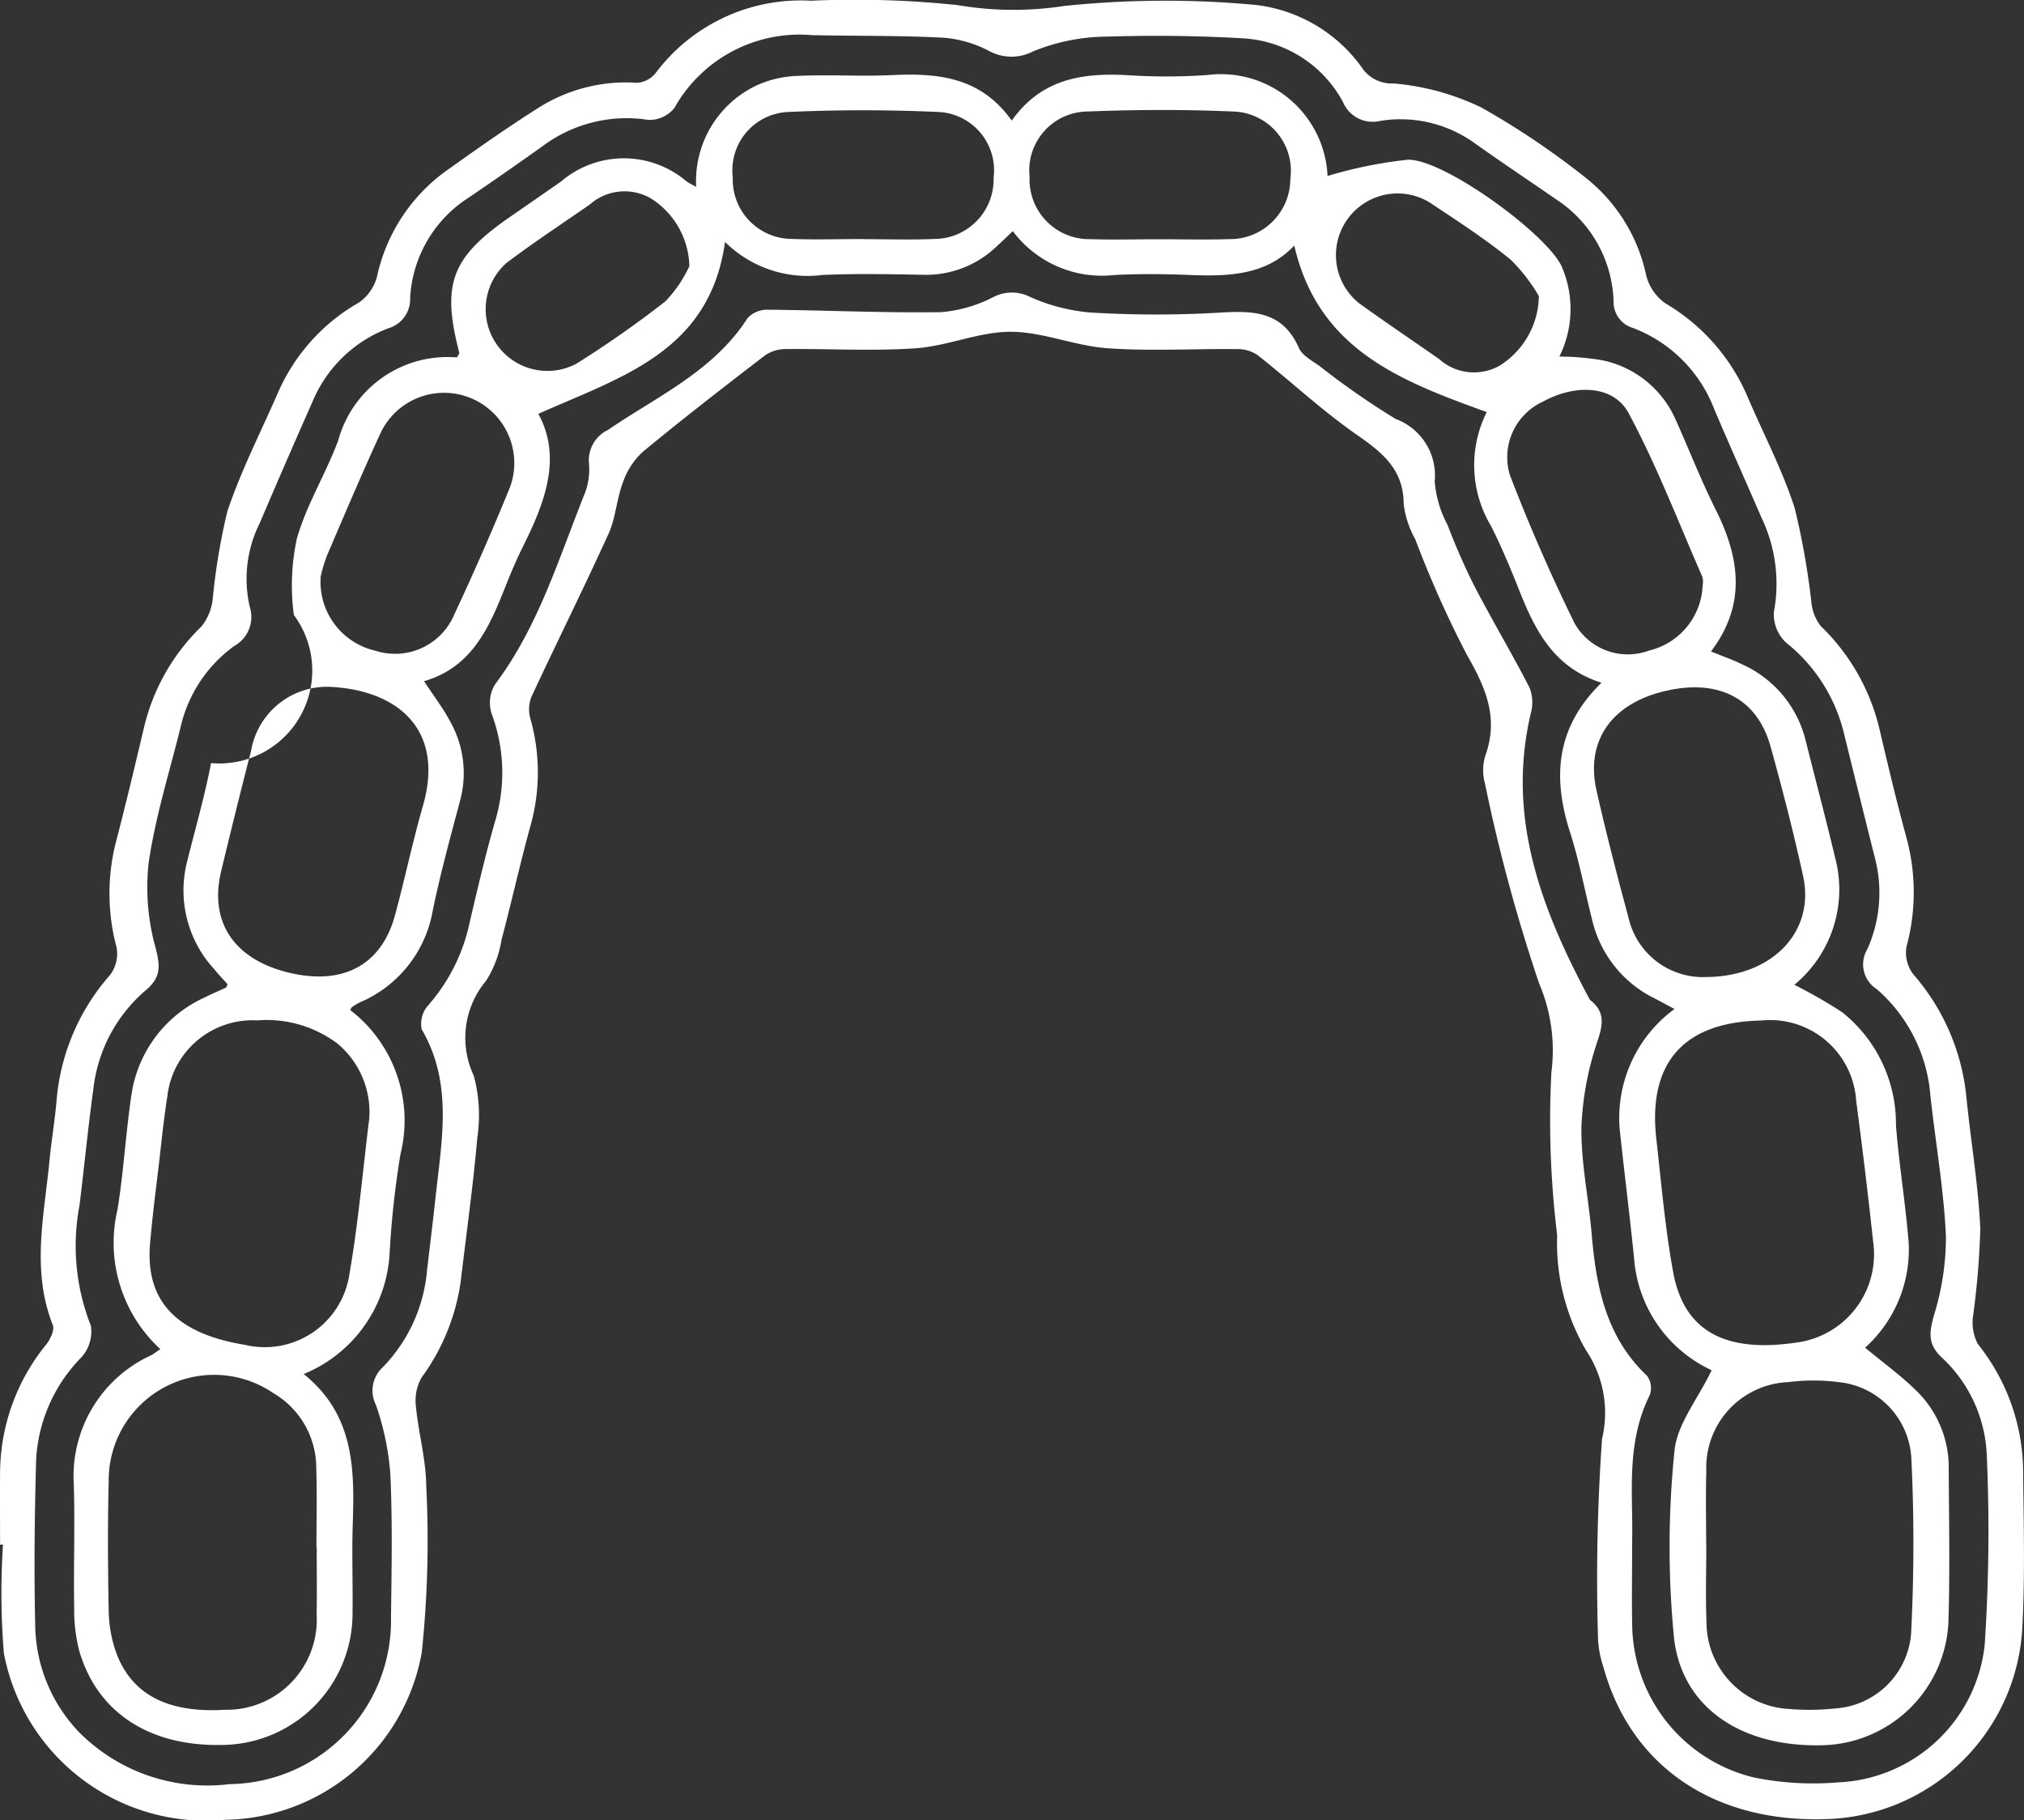
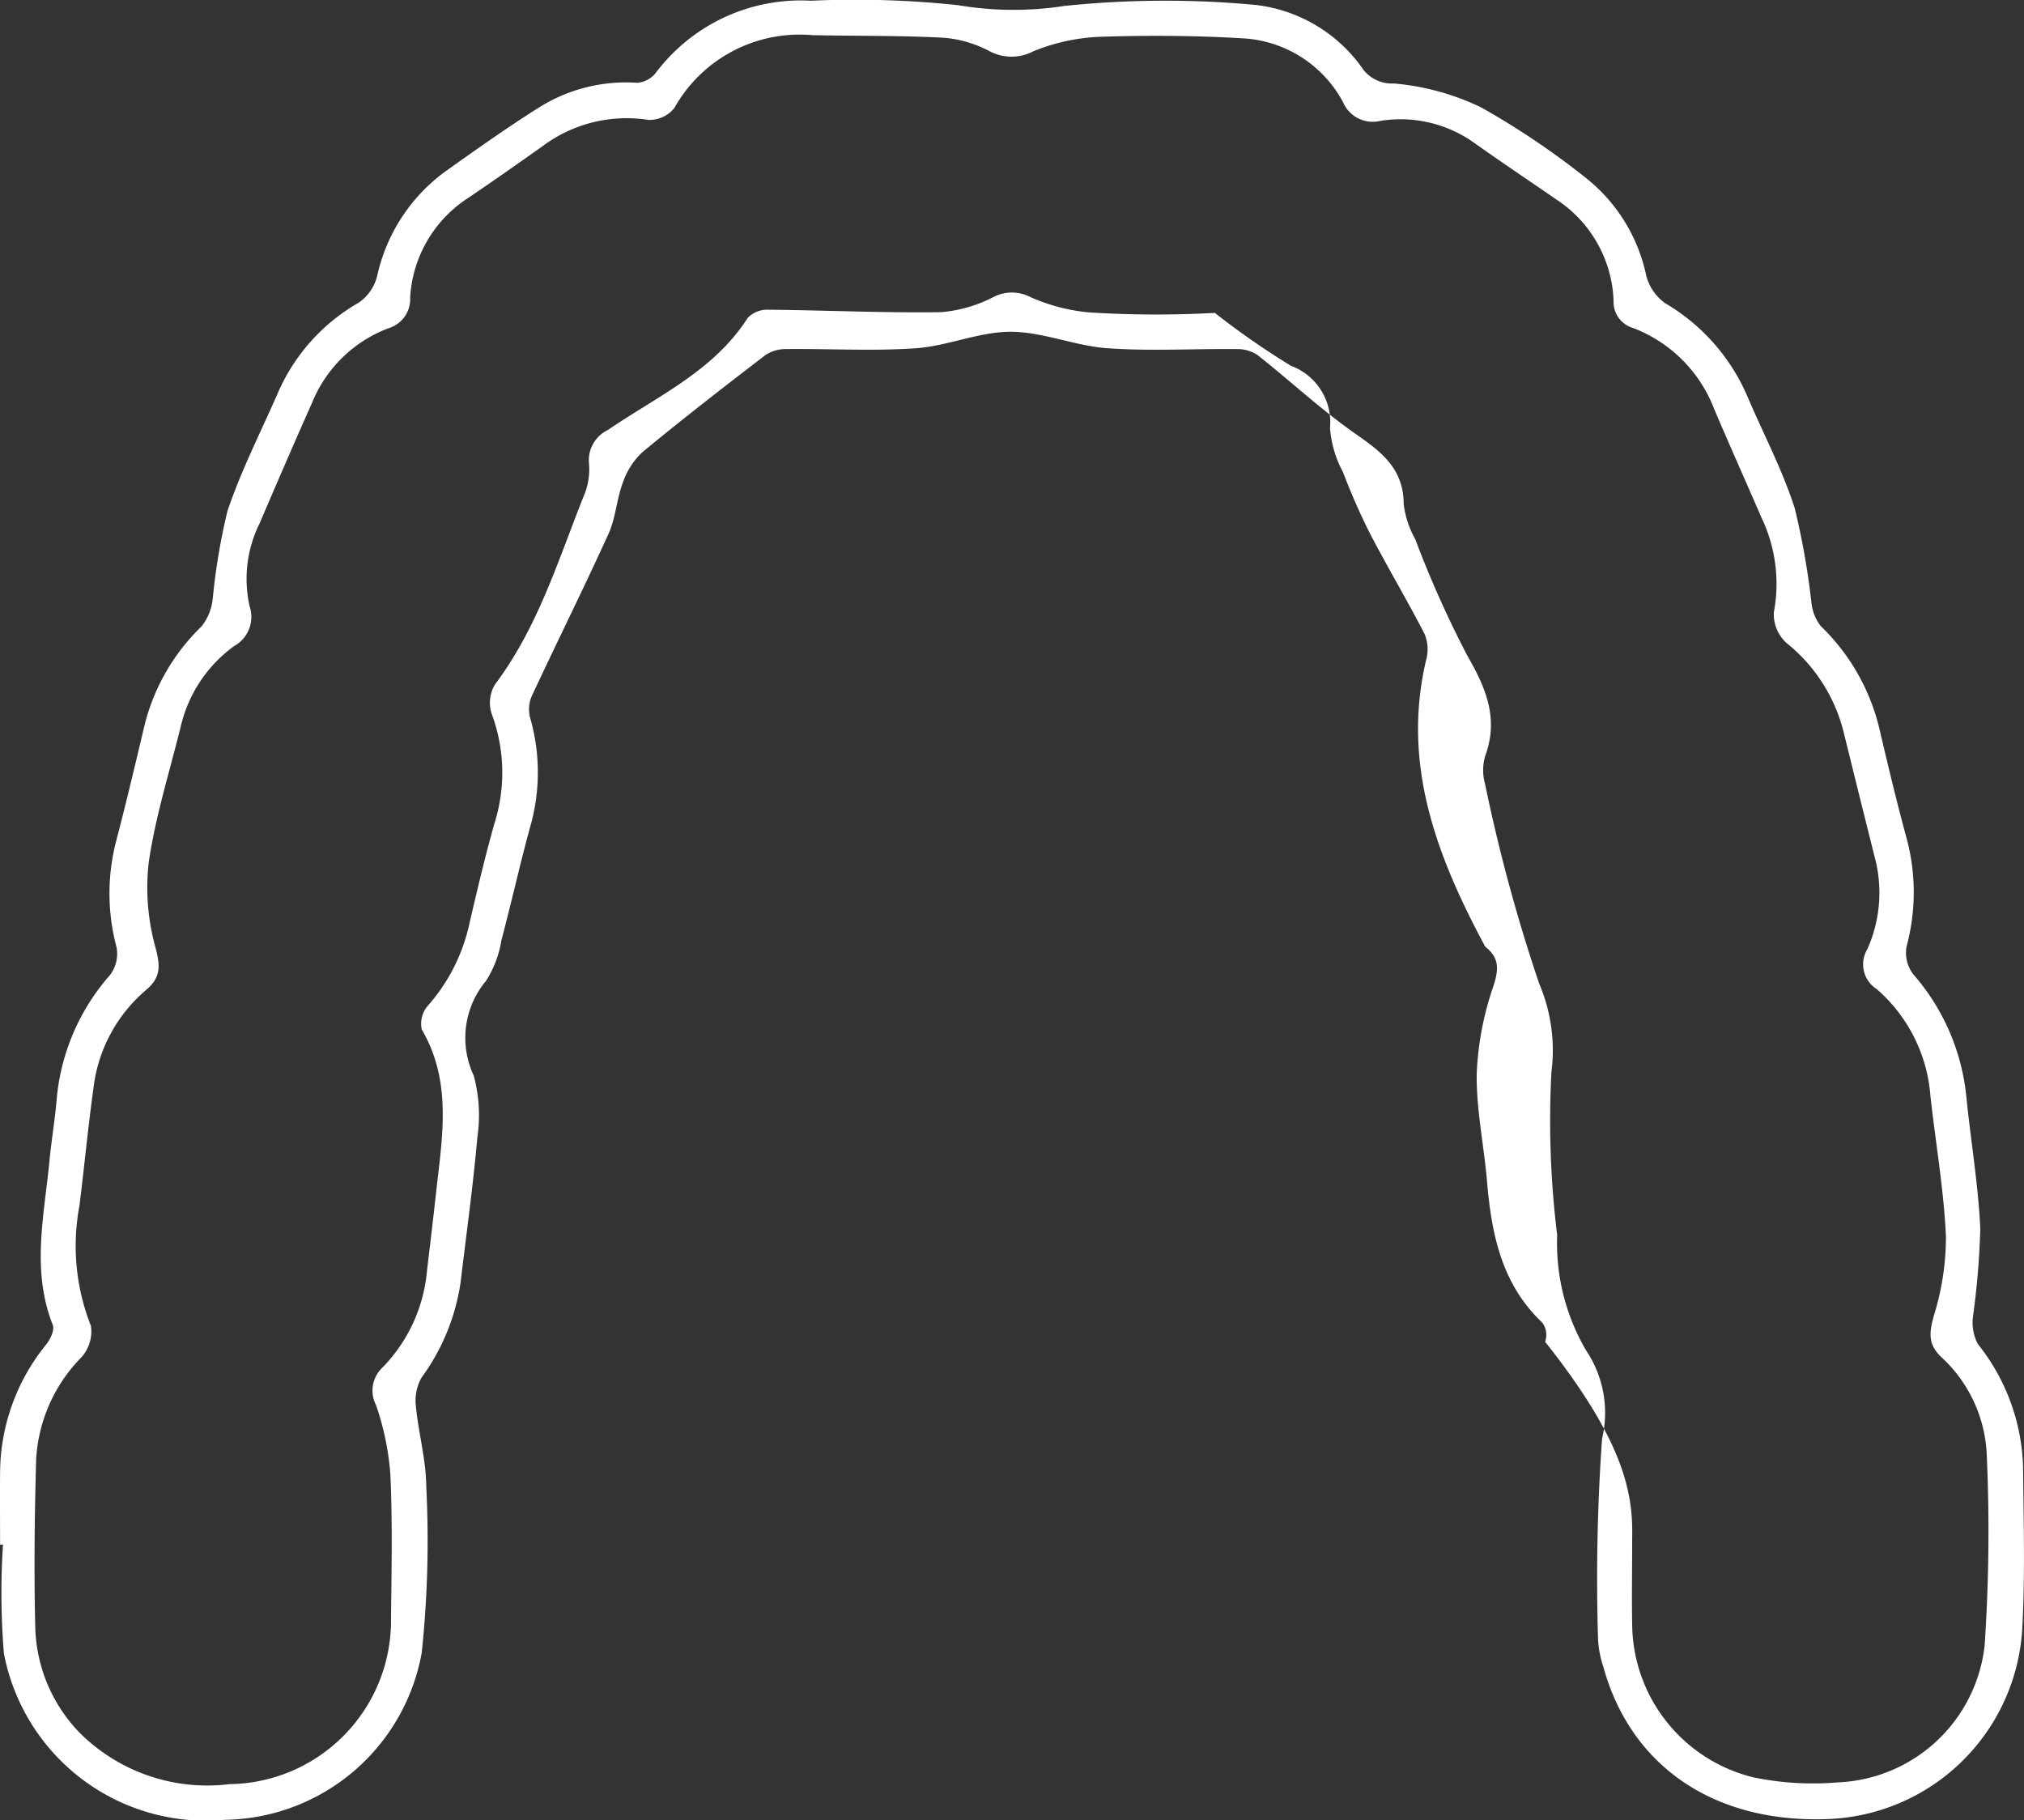
<svg xmlns="http://www.w3.org/2000/svg" width="78.407" height="70.509" viewBox="0 0 78.407 70.509">
  <rect x="0" y="0" width="78.407" height="70.509" fill="#333333" stroke="none" />
  <defs>
    <style>.a{fill:#fff;}</style>
  </defs>
  <g transform="translate(-943.005 -875.249)">
-     <path class="a" d="M943.008,935.086c0-.928-.008-1.856,0-2.783a7.921,7.921,0,0,1,1.785-4.968c.16-.2.334-.567.257-.759-.841-2.121-.328-4.256-.126-6.386.074-.774.207-1.542.273-2.316a8.386,8.386,0,0,1,2.077-4.862,1.373,1.373,0,0,0,.246-1.068,8.058,8.058,0,0,1-.024-4.077c.393-1.5.75-3.014,1.109-4.525a8.006,8.006,0,0,1,2.211-3.831,2.076,2.076,0,0,0,.429-1.057,24.526,24.526,0,0,1,.569-3.4c.53-1.58,1.3-3.079,1.968-4.613a7.442,7.442,0,0,1,3.127-3.472,1.779,1.779,0,0,0,.7-1,6.832,6.832,0,0,1,2.618-4.056c1.193-.851,2.391-1.7,3.628-2.481a6.327,6.327,0,0,1,3.837-.975,1.018,1.018,0,0,0,.713-.38,7.029,7.029,0,0,1,6.017-2.8,37.619,37.619,0,0,1,5.7.173,12.833,12.833,0,0,0,4.107.03,37.709,37.709,0,0,1,7.407-.041,5.89,5.89,0,0,1,4.191,2.52,1.4,1.4,0,0,0,1.166.523,9.665,9.665,0,0,1,3.4.933,30.773,30.773,0,0,1,4.084,2.756,6.546,6.546,0,0,1,2.3,3.749,1.9,1.9,0,0,0,.736,1.076,7.709,7.709,0,0,1,3.2,3.646c.611,1.429,1.343,2.817,1.816,4.289a29.253,29.253,0,0,1,.648,3.66,1.763,1.763,0,0,0,.364.914,8.14,8.14,0,0,1,2.295,4.083c.328,1.4.661,2.791,1.039,4.174a8.057,8.057,0,0,1-.015,4.162,1.379,1.379,0,0,0,.262,1.067,8.476,8.476,0,0,1,2.06,4.778c.171,1.7.46,3.384.537,5.082a31.392,31.392,0,0,1-.278,3.361,1.8,1.8,0,0,0,.181,1.1,7.977,7.977,0,0,1,1.755,4.8c.019,2.094.081,4.193-.035,6.281a7.834,7.834,0,0,1-7.581,7.325c-4.357.149-7.585-2.049-8.642-5.891a4.043,4.043,0,0,1-.207-1.053,77.083,77.083,0,0,1,.154-7.787,4.339,4.339,0,0,0-.618-3.426,8.218,8.218,0,0,1-1.12-4.468,36.121,36.121,0,0,1-.223-6.319,6.581,6.581,0,0,0-.474-3.421,65.173,65.173,0,0,1-2.1-7.75,1.928,1.928,0,0,1,.009-1.068c.53-1.454.032-2.63-.7-3.9a41.363,41.363,0,0,1-2.011-4.5,3.728,3.728,0,0,1-.447-1.352c0-1.351-.828-2.006-1.827-2.7-1.34-.932-2.542-2.06-3.827-3.074a1.389,1.389,0,0,0-.8-.237c-1.675-.018-3.357.086-5.024-.033-1.261-.09-2.5-.636-3.752-.638-1.219,0-2.43.551-3.66.638-1.667.118-3.35.014-5.025.032a1.432,1.432,0,0,0-.809.232c-1.606,1.232-3.207,2.472-4.767,3.762a2.874,2.874,0,0,0-.76,1.188c-.24.635-.273,1.356-.551,1.97-.962,2.116-2,4.2-2.982,6.306a1.3,1.3,0,0,0-.051.842,7.649,7.649,0,0,1-.014,4.245c-.393,1.44-.717,2.9-1.1,4.342a4.2,4.2,0,0,1-.594,1.58,3.442,3.442,0,0,0-.482,3.679,5.881,5.881,0,0,1,.14,2.394c-.165,1.875-.427,3.742-.649,5.612a8.273,8.273,0,0,1-1.514,3.694,1.818,1.818,0,0,0-.217,1.116c.1,1.035.392,2.06.4,3.091a41.408,41.408,0,0,1-.174,6.443,7.862,7.862,0,0,1-7.621,6.478,7.967,7.967,0,0,1-8.567-6.455,28.792,28.792,0,0,1-.034-4.207Zm63.225-.22c0,1.267-.019,2.285,0,3.3a6.159,6.159,0,0,0,4.715,5.939,11.531,11.531,0,0,0,3.289.188,5.965,5.965,0,0,0,5.652-5.323,66.427,66.427,0,0,0,.081-7.347,5.456,5.456,0,0,0-1.774-3.815c-.528-.515-.445-.967-.274-1.6a10.235,10.235,0,0,0,.466-3.059c-.082-1.817-.4-3.623-.6-5.436a6.1,6.1,0,0,0-2.077-4.145,1.136,1.136,0,0,1-.37-1.545,5.351,5.351,0,0,0,.28-3.6q-.6-2.39-1.188-4.783a6.411,6.411,0,0,0-2.227-3.488,1.5,1.5,0,0,1-.484-1.188,5.937,5.937,0,0,0-.483-3.67c-.606-1.4-1.229-2.79-1.826-4.192a5.443,5.443,0,0,0-3.139-3.145,1.049,1.049,0,0,1-.761-1.061,4.9,4.9,0,0,0-2.211-3.915c-1.058-.731-2.129-1.445-3.177-2.19a4.911,4.911,0,0,0-3.654-.858,1.247,1.247,0,0,1-1.439-.728,4.694,4.694,0,0,0-3.845-2.469c-1.878-.113-3.768-.122-5.649-.059a7.7,7.7,0,0,0-2.505.559,1.813,1.813,0,0,1-1.678.005,4.586,4.586,0,0,0-1.782-.53c-1.7-.091-3.4-.063-5.106-.1a5.557,5.557,0,0,0-5.337,2.82,1.233,1.233,0,0,1-1.012.462,5.433,5.433,0,0,0-4.069,1q-1.425,1.016-2.87,2a4.928,4.928,0,0,0-2.285,3.874,1.18,1.18,0,0,1-.847,1.2,5.156,5.156,0,0,0-2.944,2.863q-1.036,2.334-2.037,4.686a4.823,4.823,0,0,0-.388,3.231,1.288,1.288,0,0,1-.6,1.527,5.353,5.353,0,0,0-2.08,3.155c-.431,1.74-.975,3.464-1.232,5.23a8.663,8.663,0,0,0,.271,3.326c.185.717.193,1.136-.382,1.622a5.885,5.885,0,0,0-2.029,3.792c-.209,1.51-.354,3.029-.541,4.543a8.418,8.418,0,0,0,.442,4.668,1.491,1.491,0,0,1-.373,1.223,6.123,6.123,0,0,0-1.748,3.932c-.061,2.153-.086,4.309-.037,6.461a6.1,6.1,0,0,0,1.711,4.137,7,7,0,0,0,5.817,2,6.335,6.335,0,0,0,6.255-6.43c.022-1.856.06-3.714-.025-5.566a10.47,10.47,0,0,0-.558-2.691,1.225,1.225,0,0,1,.252-1.45,6.14,6.14,0,0,0,1.726-3.758c.116-.98.235-1.959.342-2.94.236-2.166.657-4.342-.546-6.4a1.069,1.069,0,0,1,.244-.928,7.08,7.08,0,0,0,1.62-3.253c.3-1.279.6-2.559.959-3.824a6.517,6.517,0,0,0-.115-4.223,1.379,1.379,0,0,1,.126-1.132c1.683-2.237,2.471-4.886,3.491-7.427a2.623,2.623,0,0,0,.153-1.147,1.3,1.3,0,0,1,.733-1.288c1.909-1.307,4.094-2.277,5.413-4.337a1.032,1.032,0,0,1,.778-.322c2.236.02,4.473.127,6.708.095a5.332,5.332,0,0,0,2.04-.589,1.559,1.559,0,0,1,1.42,0,7.162,7.162,0,0,0,2.308.6,41.677,41.677,0,0,0,4.846.017c1.351-.08,2.586-.158,3.256,1.359.13.295.512.493.8.7a30.458,30.458,0,0,0,2.945,2.048,2.332,2.332,0,0,1,1.515,2.411,4.272,4.272,0,0,0,.5,1.7,25.068,25.068,0,0,0,1.045,2.379c.684,1.317,1.447,2.593,2.125,3.913a1.569,1.569,0,0,1,.055.992c-.958,4.047.415,7.609,2.269,11.074a.235.235,0,0,0,.059.067c.516.426.481.863.276,1.5a11.854,11.854,0,0,0-.645,3.379c-.021,1.394.283,2.791.4,4.191.174,2.036.563,3.969,2.14,5.461a.809.809,0,0,1,.11.743C1005.979,931.156,1006.273,933.155,1006.233,934.866Z" />
-     <path class="a" d="M949.216,927.512a5.6,5.6,0,0,1-1.659-5.409c.24-1.473.32-2.973.541-4.45a4.923,4.923,0,0,1,2.858-3.775c.265-.135.541-.248.811-.375.017-.008.02-.048.051-.131-.155-.173-.339-.361-.5-.564a4.5,4.5,0,0,1-1.089-4.08c.319-1.306.7-2.6.952-3.918a3.6,3.6,0,0,0,3.208-5.736,8.626,8.626,0,0,1,.116-2.962c.375-1.31,1.119-2.508,1.6-3.794a4.387,4.387,0,0,1,4.6-3.223c.044-.084.1-.141.092-.181-.691-2.657-.312-3.683,1.947-5.25q1-.69,1.991-1.38a3.743,3.743,0,0,1,4.875,0c.092.064.2.111.364.205a4.1,4.1,0,0,1,2.294-3.909,4.139,4.139,0,0,1,1.63-.391c1.225-.057,2.456.027,3.68-.031,1.766-.083,3.42.073,4.62,1.762,1.157-1.625,2.734-1.848,4.448-1.761a22.679,22.679,0,0,0,3.14-.005,4.135,4.135,0,0,1,4.647,3.912,17.135,17.135,0,0,1,3.11-.63c1.393-.033,5.359,2.861,5.955,4.125a4.144,4.144,0,0,1-.084,3.5,10.37,10.37,0,0,1,1.635.139,3.985,3.985,0,0,1,2.846,2.257c.53,1.17.992,2.373,1.567,3.52.934,1.862,1.21,3.682-.177,5.509.456.186.844.318,1.208.5a4.367,4.367,0,0,1,2.453,2.92c.4,1.592.82,3.181,1.2,4.778a4.786,4.786,0,0,1-1.63,4.714,19.333,19.333,0,0,1,1.856,1.066,5.53,5.53,0,0,1,2.08,4.379c.119,1.519.371,3.028.492,4.547a5.109,5.109,0,0,1-1.688,4.066c.7.582,1.42,1.1,2.04,1.72a4.151,4.151,0,0,1,1.2,3.007c.01,1.975.049,3.951-.013,5.924a5,5,0,0,1-4.827,4.748c-3.127.1-5.483-1.406-5.8-4.142a36.306,36.306,0,0,1,.015-7.244c.091-1.038.9-2.014,1.433-3.123.1.093.034,0-.061-.05a5.2,5.2,0,0,1-2.937-4.322c-.167-1.636-.372-3.267-.548-4.9a5.229,5.229,0,0,1,2.115-4.738c-.285-.152-.516-.279-.75-.4a4.543,4.543,0,0,1-2.44-3.051c-.285-1.129-.5-2.281-.854-3.387-.682-2.122-.569-4.059,1.216-5.8-1.982-.629-2.656-2.229-3.3-3.862-.3-.749-.618-1.492-.98-2.212a4.582,4.582,0,0,1-.165-4.411c-3.309-1.2-6.524-2.4-7.456-6.451-1.076,1.139-2.519,1.2-4.012,1.141-.986-.041-1.978-.051-2.962,0a4.312,4.312,0,0,1-3.93-1.7c-.22.207-.4.384-.589.555a3.95,3.95,0,0,1-2.835,1.137c-1.317-.025-2.636-.052-3.95.006a4.538,4.538,0,0,1-3.774-1.279c-.595,4.263-4.026,5.226-7.233,6.659.921,1.681.264,3.423-.6,5.15-.253.507-.473,1.032-.682,1.56-.626,1.58-1.3,3.112-3.144,3.646.387.592.75,1.062,1.021,1.58a4.076,4.076,0,0,1,.377,3.038c-.377,1.414-.765,2.828-1.06,4.26a4.748,4.748,0,0,1-2.832,3.567,2.184,2.184,0,0,0-.3.183c-.023.015-.032.05-.067.111a5.4,5.4,0,0,1,1.947,5.582,35.041,35.041,0,0,0-.42,3.832,5.365,5.365,0,0,1-3.33,4.687c1.974,1.582,1.972,3.7,1.9,5.856-.036,1.136.008,2.275-.007,3.412a5.094,5.094,0,0,1-5.065,5.1c-2.8.058-4.824-1.254-5.519-3.635a6.384,6.384,0,0,1-.2-1.68c-.025-1.586.033-3.173-.013-4.758a5.15,5.15,0,0,1,2.973-5.013C948.933,927.715,949.024,927.642,949.216,927.512Zm59.884,7.607h.005c0,.987-.032,1.976.007,2.962a3.374,3.374,0,0,0,3.192,3.37,9.369,9.369,0,0,0,1.788-.019,3.162,3.162,0,0,0,2.947-2.9c.113-2.266.12-4.545.008-6.81a3.132,3.132,0,0,0-2.813-2.932,7.71,7.71,0,0,0-1.956,0,3.314,3.314,0,0,0-3.173,3.455C1009.077,933.2,1009.1,934.161,1009.1,935.119Zm-53.826.071h-.01c0-1.017.026-2.035-.007-3.051a3.36,3.36,0,0,0-1.65-2.915,4.082,4.082,0,0,0-6.391,3.394c-.042,1.675-.032,3.351,0,5.026a5.1,5.1,0,0,0,.273,1.579c.589,1.659,2,2.393,4.224,2.26a3.49,3.49,0,0,0,3.558-3.69C955.285,936.926,955.274,936.058,955.274,935.19Zm2.03-16.536a3.463,3.463,0,0,0-1.216-2.971,4.564,4.564,0,0,0-3.116-.906,3.324,3.324,0,0,0-3.485,2.946c-.126.8-.211,1.6-.3,2.4-.13,1.1-.275,2.2-.369,3.3-.189,2.22,1.014,3.49,3.677,3.923a3.314,3.314,0,0,0,4.046-2.737C956.883,922.639,957.055,920.64,957.3,918.654Zm53.916-3.871c-2.989.061-4.386,1.633-4.051,4.59.194,1.722.341,3.455.652,5.156.427,2.331,2.066,3.176,4.962,2.7a3.453,3.453,0,0,0,2.783-3.9q-.293-2.718-.655-5.43A3.34,3.34,0,0,0,1011.22,914.783Zm-55.5-12.929a2.986,2.986,0,0,0-2.986,2.467q-.6,2.337-1.164,4.686c-.462,1.939.482,3.373,2.544,3.9,2.13.546,3.661-.242,4.192-2.2.383-1.409.68-2.842,1.084-4.244C960.282,903.349,958.207,901.938,955.715,901.854Zm53.314,11.243c2.58.017,4.3-1.719,3.82-3.916-.37-1.688-.8-3.365-1.265-5.029-.527-1.884-2.068-2.64-4.164-2.113-2.007.5-3,1.932-2.574,3.823.371,1.658.8,3.3,1.242,4.943A2.957,2.957,0,0,0,1009.029,913.1Zm-53.607-15.488a2.735,2.735,0,0,0,2.114,2.846,2.487,2.487,0,0,0,3.061-1.4q1.139-2.431,2.155-4.92a2.721,2.721,0,0,0-5-2.133c-.723,1.573-1.4,3.167-2.081,4.759A5.759,5.759,0,0,0,955.422,897.609Zm53.543.279a.718.718,0,0,0-.018-.294c-.932-2.124-1.76-4.3-2.857-6.341-.586-1.087-2.057-1.133-3.307-.451a2.372,2.372,0,0,0-1.29,2.858c.751,1.946,1.586,3.866,2.506,5.737a2.366,2.366,0,0,0,2.882,1.054A2.707,2.707,0,0,0,1008.965,897.888Zm-21.038-13.371c.9,0,1.8.024,2.693-.005a2.334,2.334,0,0,0,2.365-2.319,2.3,2.3,0,0,0-2.219-2.624c-1.881-.081-3.771-.076-5.653,0a2.28,2.28,0,0,0-2.228,2.524,2.31,2.31,0,0,0,2.349,2.42C986.13,884.545,987.029,884.516,987.927,884.517Zm-11.5-.008v.005c.925,0,1.851.031,2.774-.008a2.307,2.307,0,0,0,2.29-2.373,2.262,2.262,0,0,0-2.09-2.544c-1.963-.089-3.937-.092-5.9,0a2.255,2.255,0,0,0-2.114,2.521,2.3,2.3,0,0,0,2.266,2.394C974.577,884.541,975.5,884.509,976.428,884.509Zm-6.722,1.059a3.185,3.185,0,0,0-1.516-2.648,2.035,2.035,0,0,0-2.344.253c-1.078.75-2.178,1.472-3.225,2.262a2.392,2.392,0,0,0,2.714,3.9,40.713,40.713,0,0,0,3.444-2.414A5,5,0,0,0,969.706,885.568Zm32.913,1.157a6.741,6.741,0,0,0-1.089-1.41c-.992-.812-2.079-1.512-3.149-2.225A2.388,2.388,0,0,0,995.659,887c1.019.734,2.061,1.436,3.092,2.155a2.021,2.021,0,0,0,2.344.261A3.234,3.234,0,0,0,1002.619,886.725Z" />
+     <path class="a" d="M943.008,935.086c0-.928-.008-1.856,0-2.783a7.921,7.921,0,0,1,1.785-4.968c.16-.2.334-.567.257-.759-.841-2.121-.328-4.256-.126-6.386.074-.774.207-1.542.273-2.316a8.386,8.386,0,0,1,2.077-4.862,1.373,1.373,0,0,0,.246-1.068,8.058,8.058,0,0,1-.024-4.077c.393-1.5.75-3.014,1.109-4.525a8.006,8.006,0,0,1,2.211-3.831,2.076,2.076,0,0,0,.429-1.057,24.526,24.526,0,0,1,.569-3.4c.53-1.58,1.3-3.079,1.968-4.613a7.442,7.442,0,0,1,3.127-3.472,1.779,1.779,0,0,0,.7-1,6.832,6.832,0,0,1,2.618-4.056c1.193-.851,2.391-1.7,3.628-2.481a6.327,6.327,0,0,1,3.837-.975,1.018,1.018,0,0,0,.713-.38,7.029,7.029,0,0,1,6.017-2.8,37.619,37.619,0,0,1,5.7.173,12.833,12.833,0,0,0,4.107.03,37.709,37.709,0,0,1,7.407-.041,5.89,5.89,0,0,1,4.191,2.52,1.4,1.4,0,0,0,1.166.523,9.665,9.665,0,0,1,3.4.933,30.773,30.773,0,0,1,4.084,2.756,6.546,6.546,0,0,1,2.3,3.749,1.9,1.9,0,0,0,.736,1.076,7.709,7.709,0,0,1,3.2,3.646c.611,1.429,1.343,2.817,1.816,4.289a29.253,29.253,0,0,1,.648,3.66,1.763,1.763,0,0,0,.364.914,8.14,8.14,0,0,1,2.295,4.083c.328,1.4.661,2.791,1.039,4.174a8.057,8.057,0,0,1-.015,4.162,1.379,1.379,0,0,0,.262,1.067,8.476,8.476,0,0,1,2.06,4.778c.171,1.7.46,3.384.537,5.082a31.392,31.392,0,0,1-.278,3.361,1.8,1.8,0,0,0,.181,1.1,7.977,7.977,0,0,1,1.755,4.8c.019,2.094.081,4.193-.035,6.281a7.834,7.834,0,0,1-7.581,7.325c-4.357.149-7.585-2.049-8.642-5.891a4.043,4.043,0,0,1-.207-1.053,77.083,77.083,0,0,1,.154-7.787,4.339,4.339,0,0,0-.618-3.426,8.218,8.218,0,0,1-1.12-4.468,36.121,36.121,0,0,1-.223-6.319,6.581,6.581,0,0,0-.474-3.421,65.173,65.173,0,0,1-2.1-7.75,1.928,1.928,0,0,1,.009-1.068c.53-1.454.032-2.63-.7-3.9a41.363,41.363,0,0,1-2.011-4.5,3.728,3.728,0,0,1-.447-1.352c0-1.351-.828-2.006-1.827-2.7-1.34-.932-2.542-2.06-3.827-3.074a1.389,1.389,0,0,0-.8-.237c-1.675-.018-3.357.086-5.024-.033-1.261-.09-2.5-.636-3.752-.638-1.219,0-2.43.551-3.66.638-1.667.118-3.35.014-5.025.032a1.432,1.432,0,0,0-.809.232c-1.606,1.232-3.207,2.472-4.767,3.762a2.874,2.874,0,0,0-.76,1.188c-.24.635-.273,1.356-.551,1.97-.962,2.116-2,4.2-2.982,6.306a1.3,1.3,0,0,0-.051.842,7.649,7.649,0,0,1-.014,4.245c-.393,1.44-.717,2.9-1.1,4.342a4.2,4.2,0,0,1-.594,1.58,3.442,3.442,0,0,0-.482,3.679,5.881,5.881,0,0,1,.14,2.394c-.165,1.875-.427,3.742-.649,5.612a8.273,8.273,0,0,1-1.514,3.694,1.818,1.818,0,0,0-.217,1.116c.1,1.035.392,2.06.4,3.091a41.408,41.408,0,0,1-.174,6.443,7.862,7.862,0,0,1-7.621,6.478,7.967,7.967,0,0,1-8.567-6.455,28.792,28.792,0,0,1-.034-4.207Zm63.225-.22c0,1.267-.019,2.285,0,3.3a6.159,6.159,0,0,0,4.715,5.939,11.531,11.531,0,0,0,3.289.188,5.965,5.965,0,0,0,5.652-5.323,66.427,66.427,0,0,0,.081-7.347,5.456,5.456,0,0,0-1.774-3.815c-.528-.515-.445-.967-.274-1.6a10.235,10.235,0,0,0,.466-3.059c-.082-1.817-.4-3.623-.6-5.436a6.1,6.1,0,0,0-2.077-4.145,1.136,1.136,0,0,1-.37-1.545,5.351,5.351,0,0,0,.28-3.6q-.6-2.39-1.188-4.783a6.411,6.411,0,0,0-2.227-3.488,1.5,1.5,0,0,1-.484-1.188,5.937,5.937,0,0,0-.483-3.67c-.606-1.4-1.229-2.79-1.826-4.192a5.443,5.443,0,0,0-3.139-3.145,1.049,1.049,0,0,1-.761-1.061,4.9,4.9,0,0,0-2.211-3.915c-1.058-.731-2.129-1.445-3.177-2.19a4.911,4.911,0,0,0-3.654-.858,1.247,1.247,0,0,1-1.439-.728,4.694,4.694,0,0,0-3.845-2.469c-1.878-.113-3.768-.122-5.649-.059a7.7,7.7,0,0,0-2.505.559,1.813,1.813,0,0,1-1.678.005,4.586,4.586,0,0,0-1.782-.53c-1.7-.091-3.4-.063-5.106-.1a5.557,5.557,0,0,0-5.337,2.82,1.233,1.233,0,0,1-1.012.462,5.433,5.433,0,0,0-4.069,1q-1.425,1.016-2.87,2a4.928,4.928,0,0,0-2.285,3.874,1.18,1.18,0,0,1-.847,1.2,5.156,5.156,0,0,0-2.944,2.863q-1.036,2.334-2.037,4.686a4.823,4.823,0,0,0-.388,3.231,1.288,1.288,0,0,1-.6,1.527,5.353,5.353,0,0,0-2.08,3.155c-.431,1.74-.975,3.464-1.232,5.23a8.663,8.663,0,0,0,.271,3.326c.185.717.193,1.136-.382,1.622a5.885,5.885,0,0,0-2.029,3.792c-.209,1.51-.354,3.029-.541,4.543a8.418,8.418,0,0,0,.442,4.668,1.491,1.491,0,0,1-.373,1.223,6.123,6.123,0,0,0-1.748,3.932c-.061,2.153-.086,4.309-.037,6.461a6.1,6.1,0,0,0,1.711,4.137,7,7,0,0,0,5.817,2,6.335,6.335,0,0,0,6.255-6.43c.022-1.856.06-3.714-.025-5.566a10.47,10.47,0,0,0-.558-2.691,1.225,1.225,0,0,1,.252-1.45,6.14,6.14,0,0,0,1.726-3.758c.116-.98.235-1.959.342-2.94.236-2.166.657-4.342-.546-6.4a1.069,1.069,0,0,1,.244-.928,7.08,7.08,0,0,0,1.62-3.253c.3-1.279.6-2.559.959-3.824a6.517,6.517,0,0,0-.115-4.223,1.379,1.379,0,0,1,.126-1.132c1.683-2.237,2.471-4.886,3.491-7.427a2.623,2.623,0,0,0,.153-1.147,1.3,1.3,0,0,1,.733-1.288c1.909-1.307,4.094-2.277,5.413-4.337a1.032,1.032,0,0,1,.778-.322c2.236.02,4.473.127,6.708.095a5.332,5.332,0,0,0,2.04-.589,1.559,1.559,0,0,1,1.42,0,7.162,7.162,0,0,0,2.308.6,41.677,41.677,0,0,0,4.846.017a30.458,30.458,0,0,0,2.945,2.048,2.332,2.332,0,0,1,1.515,2.411,4.272,4.272,0,0,0,.5,1.7,25.068,25.068,0,0,0,1.045,2.379c.684,1.317,1.447,2.593,2.125,3.913a1.569,1.569,0,0,1,.055.992c-.958,4.047.415,7.609,2.269,11.074a.235.235,0,0,0,.059.067c.516.426.481.863.276,1.5a11.854,11.854,0,0,0-.645,3.379c-.021,1.394.283,2.791.4,4.191.174,2.036.563,3.969,2.14,5.461a.809.809,0,0,1,.11.743C1005.979,931.156,1006.273,933.155,1006.233,934.866Z" />
  </g>
</svg>